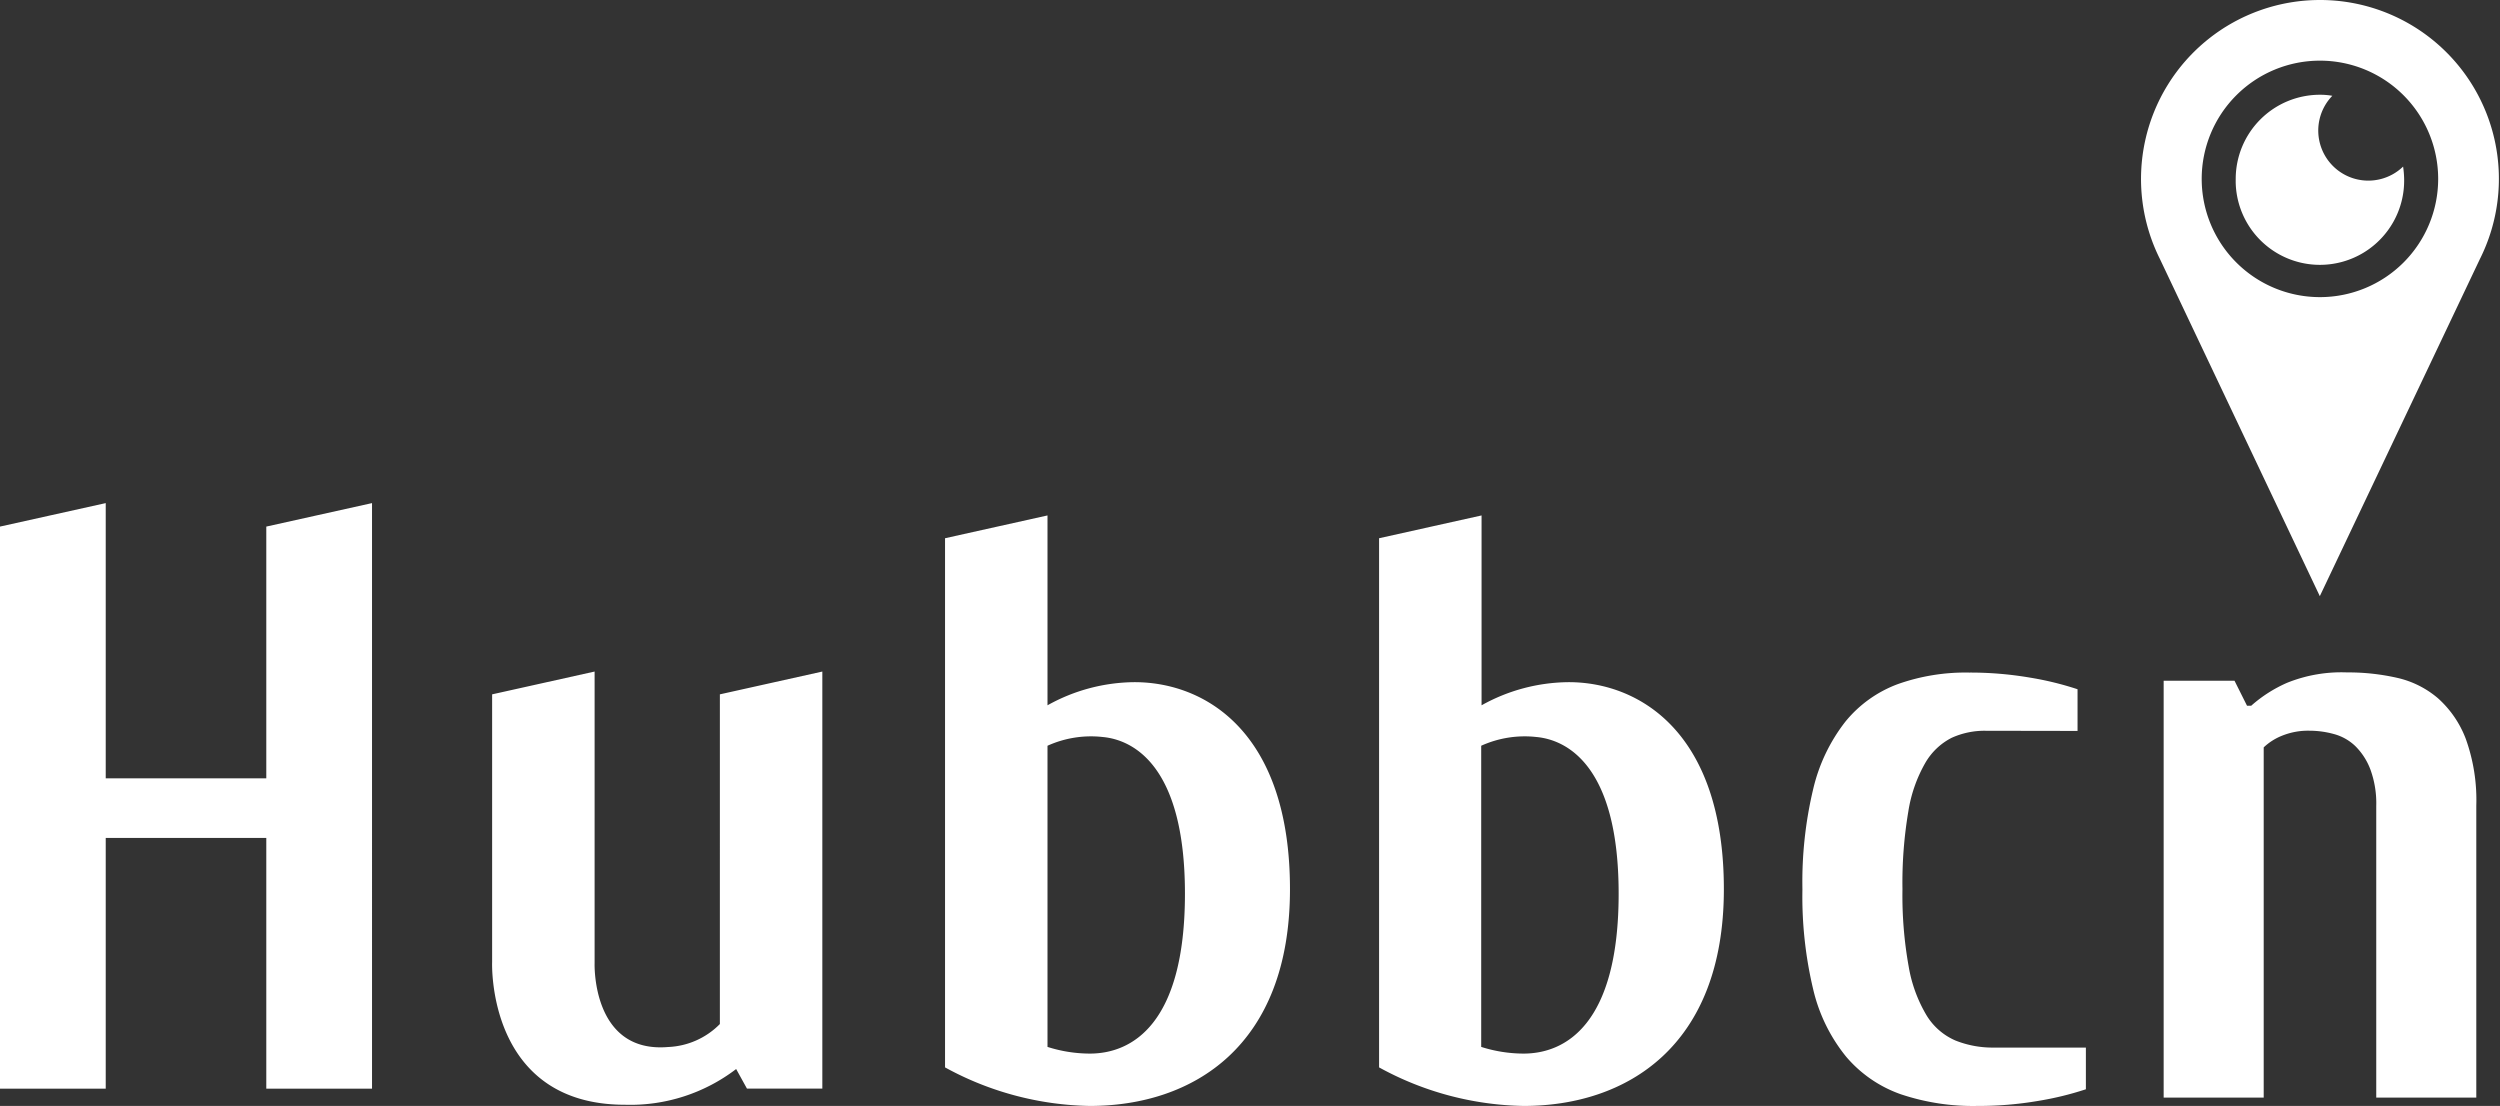
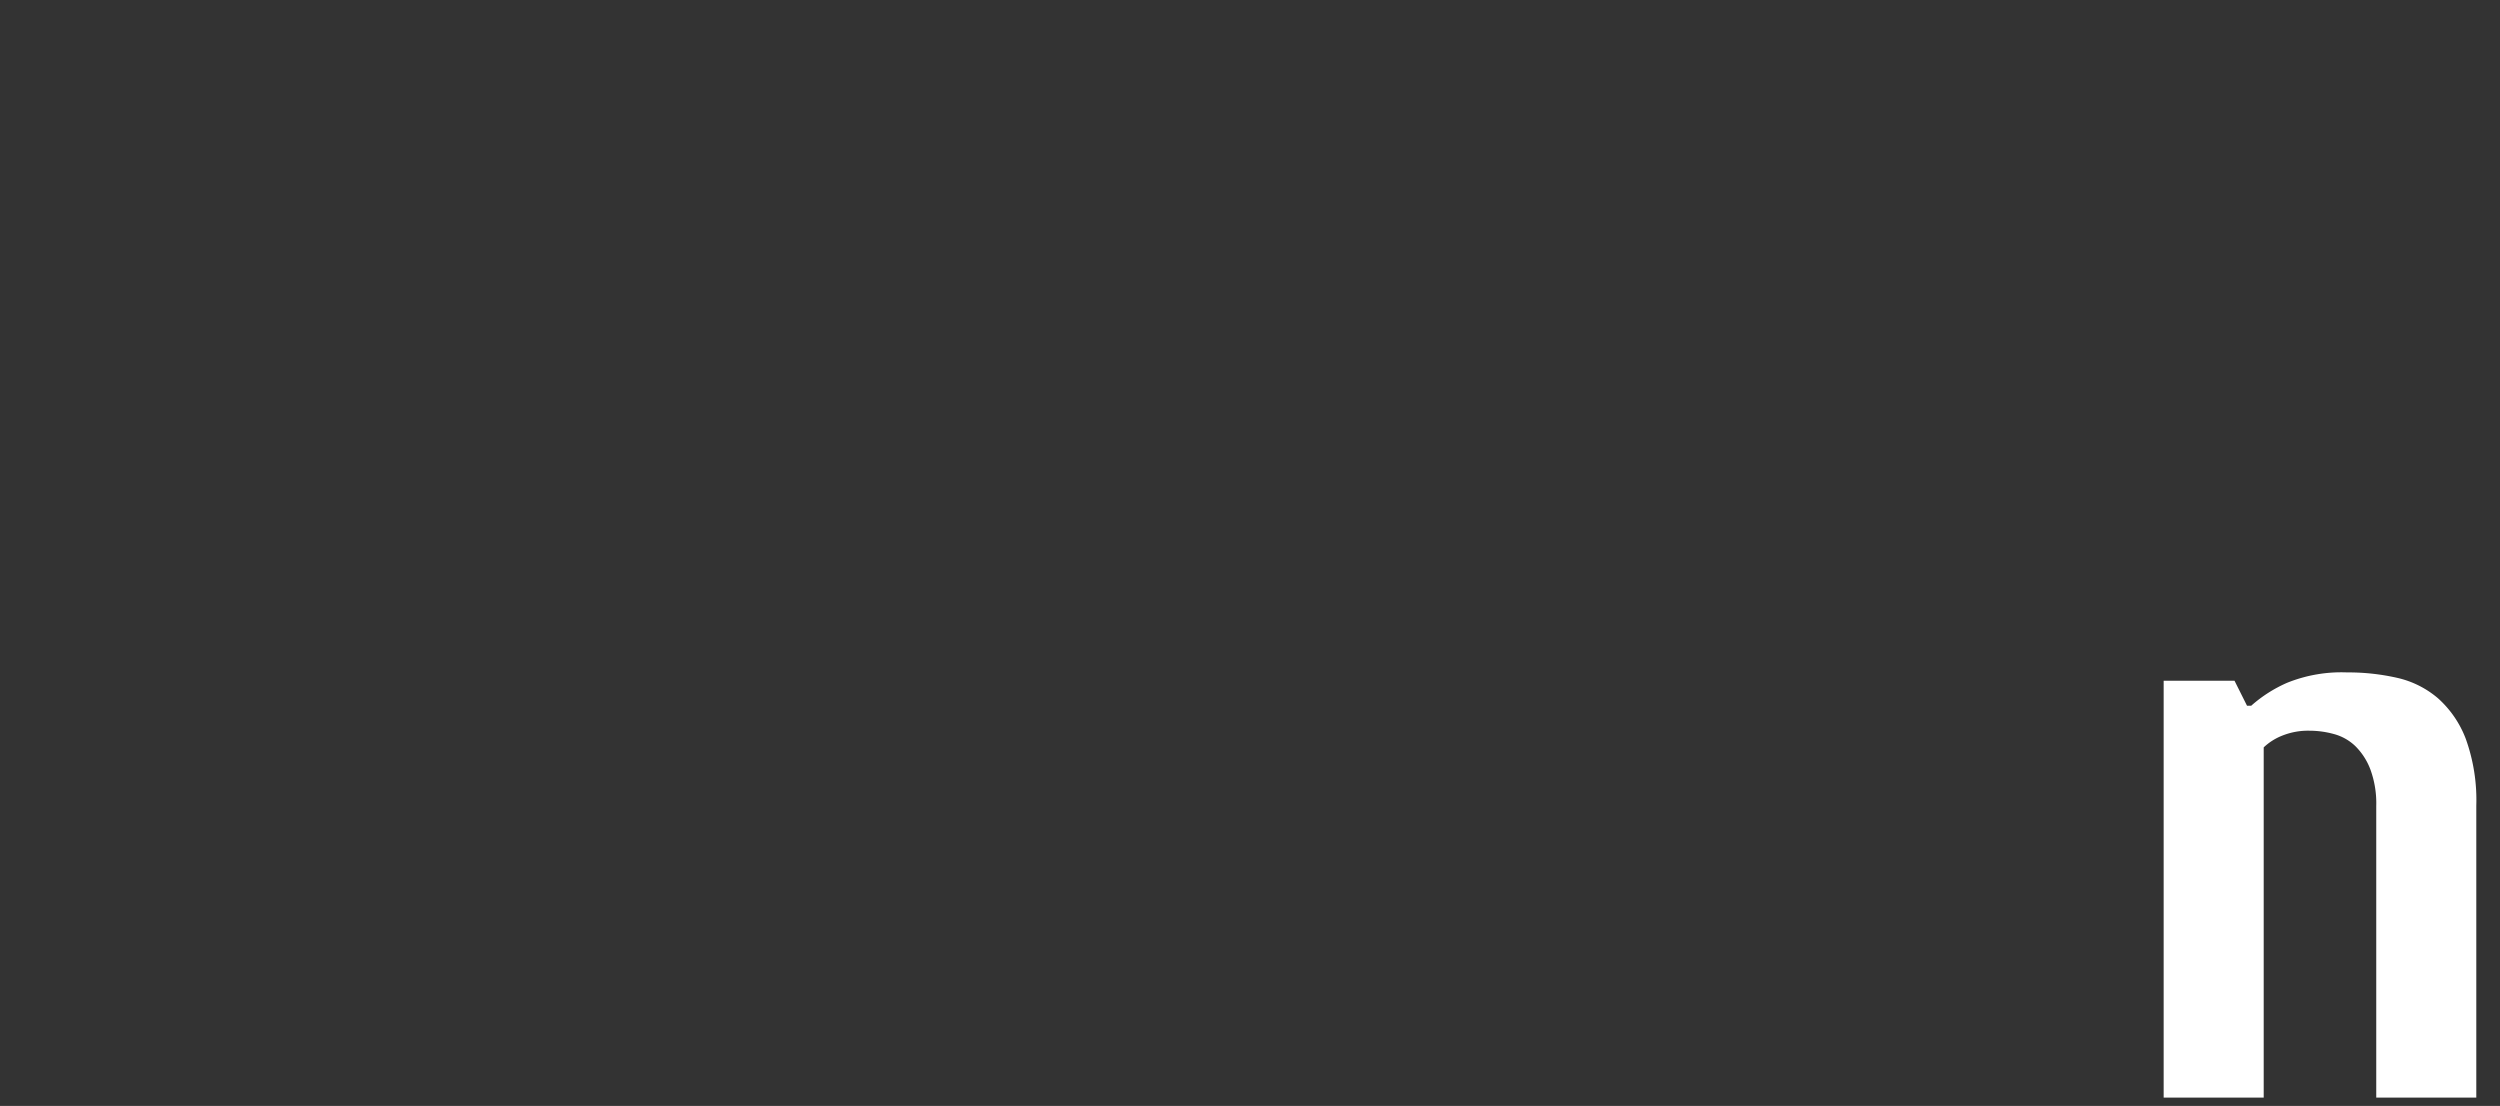
<svg xmlns="http://www.w3.org/2000/svg" id="Layer_1" data-name="Layer 1" viewBox="0 0 146.933 65">
  <rect x="0" y="0" width="146.933" height="65" fill="#333333" stroke="none" />
  <defs>
    <style>.cls-1{fill:#fff;}</style>
  </defs>
  <title>1_</title>
-   <path class="cls-1" d="M15.651,30.949l6.214-1.38V63.983H15.651V49.248H6.214V63.983H0V30.949l6.214-1.38V45.744h9.437ZM42.309,60.186a4.529,4.529,0,0,1-3.042,1.35c-4.5.383-4.32-4.915-4.32-4.915V39.469l-6.023,1.34V56.541s-.342,8.389,7.806,8.389a10.241,10.241,0,0,0,6.536-2.1l.634,1.149h4.431V39.469l-6.022,1.34Zm59.008-7.926C101.317,61.506,95.6,65,89.543,65a18.238,18.238,0,0,1-8.49-2.266v-31.1l6.023-1.34V41.453a10.631,10.631,0,0,1,5.126-1.36C96.321,40.094,101.317,43.014,101.317,52.26Zm-6.184.262c0-7.7-3.183-9.055-4.834-9.206a6.2,6.2,0,0,0-3.244.514v17.7a8.272,8.272,0,0,0,2.478.393C91.981,61.928,95.133,60.237,95.133,52.522ZM75.816,52.26c0,9.246-5.71,12.74-11.773,12.74a18.3,18.3,0,0,1-8.5-2.266v-31.1l6.022-1.34V41.453a10.615,10.615,0,0,1,5.116-1.36C70.831,40.094,75.816,43.014,75.816,52.26Zm-6.173.262c0-7.7-3.183-9.055-4.834-9.206a6.2,6.2,0,0,0-3.244.514v17.7a8.24,8.24,0,0,0,2.478.393C66.491,61.928,69.643,60.237,69.643,52.522Z" />
-   <path class="cls-1" d="M136.35,0a10.518,10.518,0,0,0-9.407,15.217l9.4,19.821,9.407-19.81A10.511,10.511,0,0,0,136.35,0Zm0,17.463a6.949,6.949,0,1,1,6.949-6.949A6.949,6.949,0,0,1,136.35,17.463ZM131.4,10.514a4.95,4.95,0,0,1,4.953-4.945h0a4.19,4.19,0,0,1,.725.061,2.942,2.942,0,0,0,4.16,4.16,5.672,5.672,0,0,1,.061.725,4.951,4.951,0,1,1-9.9.2c0-.066,0-.133,0-.2Z" />
-   <path class="cls-1" d="M116.709,42.95a4.654,4.654,0,0,0-2.008.416,3.771,3.771,0,0,0-1.544,1.47,8.317,8.317,0,0,0-1,2.867,25.13,25.13,0,0,0-.343,4.557,23.581,23.581,0,0,0,.367,4.556,8.3,8.3,0,0,0,1.054,2.868,3.71,3.71,0,0,0,1.69,1.469,5.881,5.881,0,0,0,2.28.416h5.389V64.02a18.327,18.327,0,0,1-2.817.686,20.825,20.825,0,0,1-3.553.294,13.334,13.334,0,0,1-4.508-.687,7.455,7.455,0,0,1-3.21-2.205,9.809,9.809,0,0,1-1.935-3.944,23.539,23.539,0,0,1-.637-5.9,23.553,23.553,0,0,1,.637-5.905,10.213,10.213,0,0,1,1.887-3.944,7.208,7.208,0,0,1,3.062-2.2,11.877,11.877,0,0,1,4.214-.686,20.826,20.826,0,0,1,3.553.293,18.316,18.316,0,0,1,2.817.687v2.45Z" />
  <path class="cls-1" d="M137.946,39.52a13,13,0,0,1,2.94.318,5.574,5.574,0,0,1,2.4,1.2,6.091,6.091,0,0,1,1.641,2.4,10.627,10.627,0,0,1,.613,3.92V64.51h-5.88V47.359a5.777,5.777,0,0,0-.343-2.13,3.839,3.839,0,0,0-.882-1.373,2.908,2.908,0,0,0-1.25-.71,5.437,5.437,0,0,0-1.445-.2,4.081,4.081,0,0,0-1.617.294,3.382,3.382,0,0,0-1.078.686V64.51h-5.88V40.01h4.165l.735,1.469h.245a7.988,7.988,0,0,1,2.106-1.347A8.529,8.529,0,0,1,137.946,39.52Z" />
</svg>